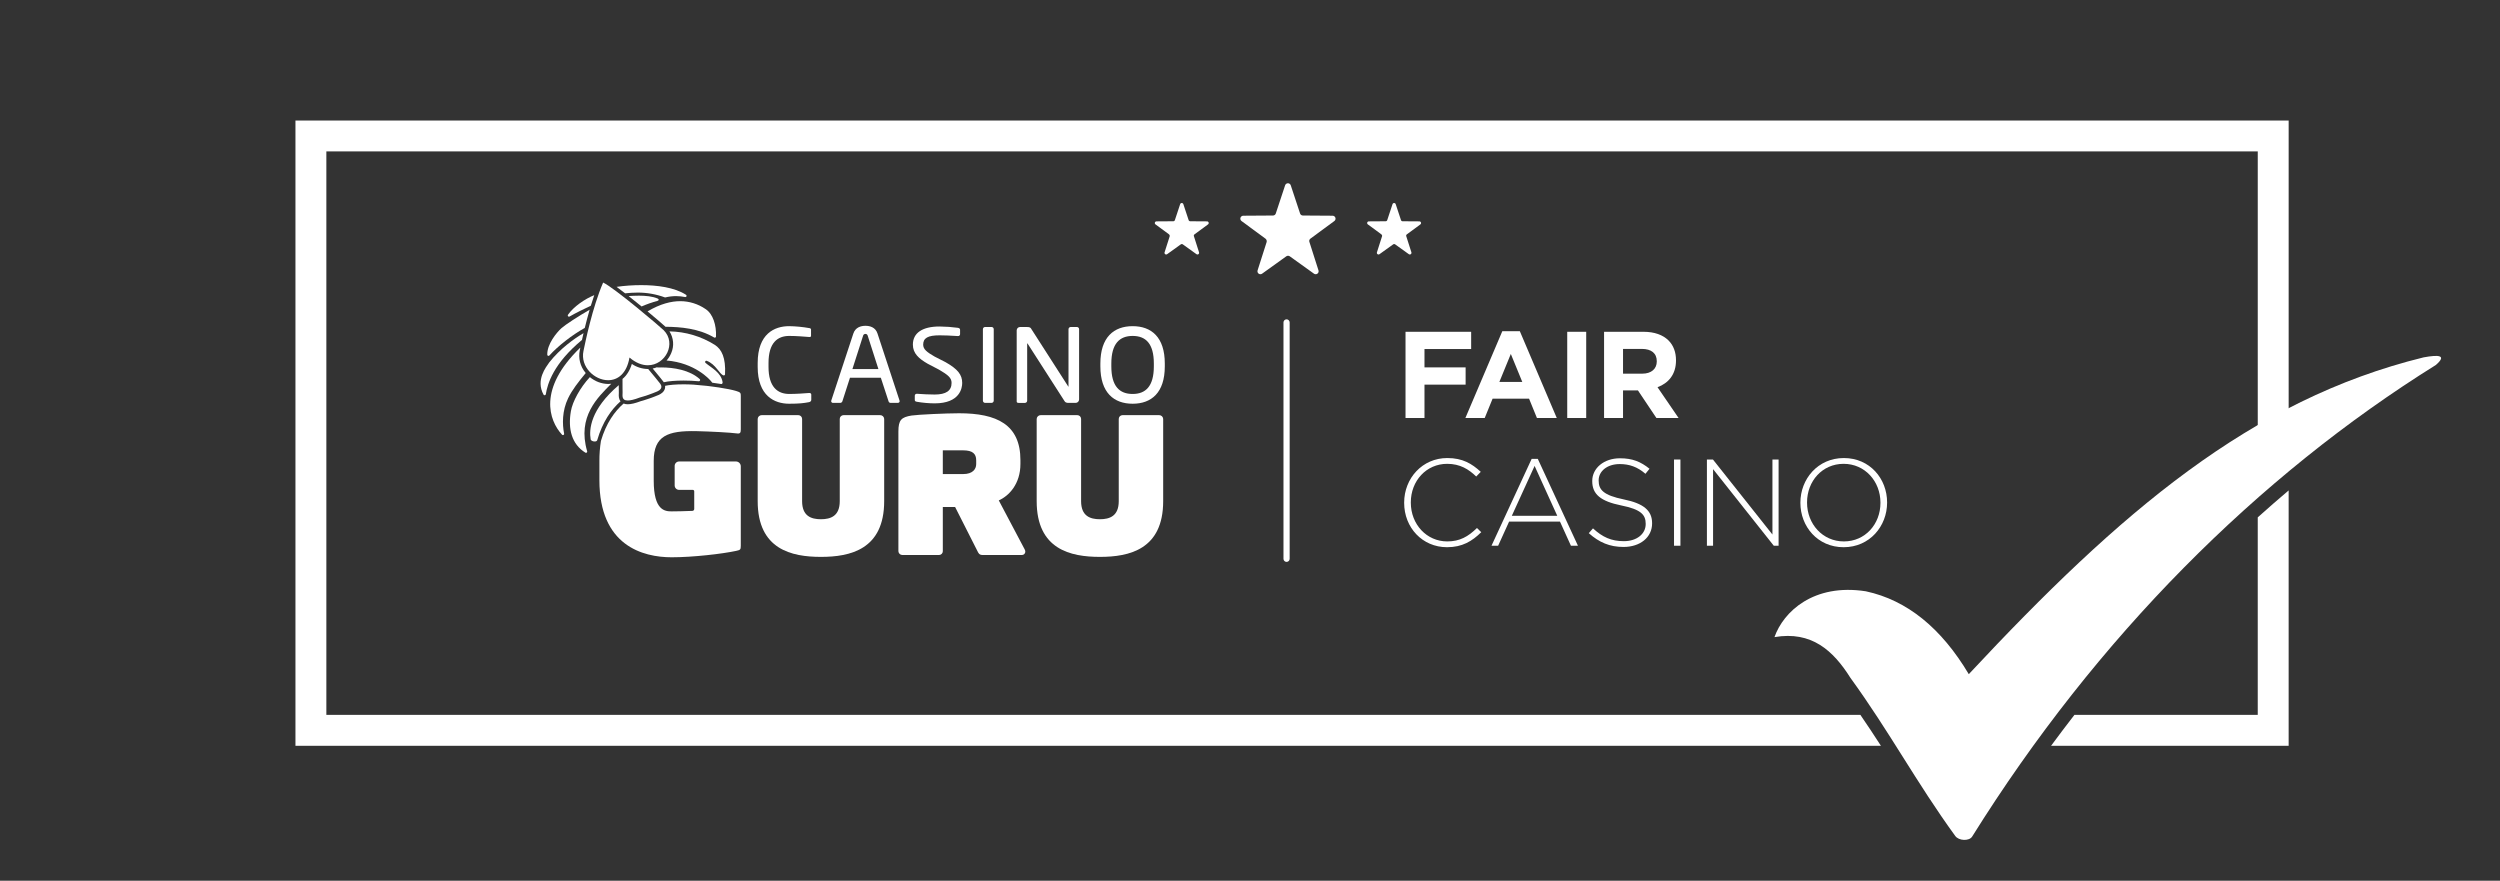
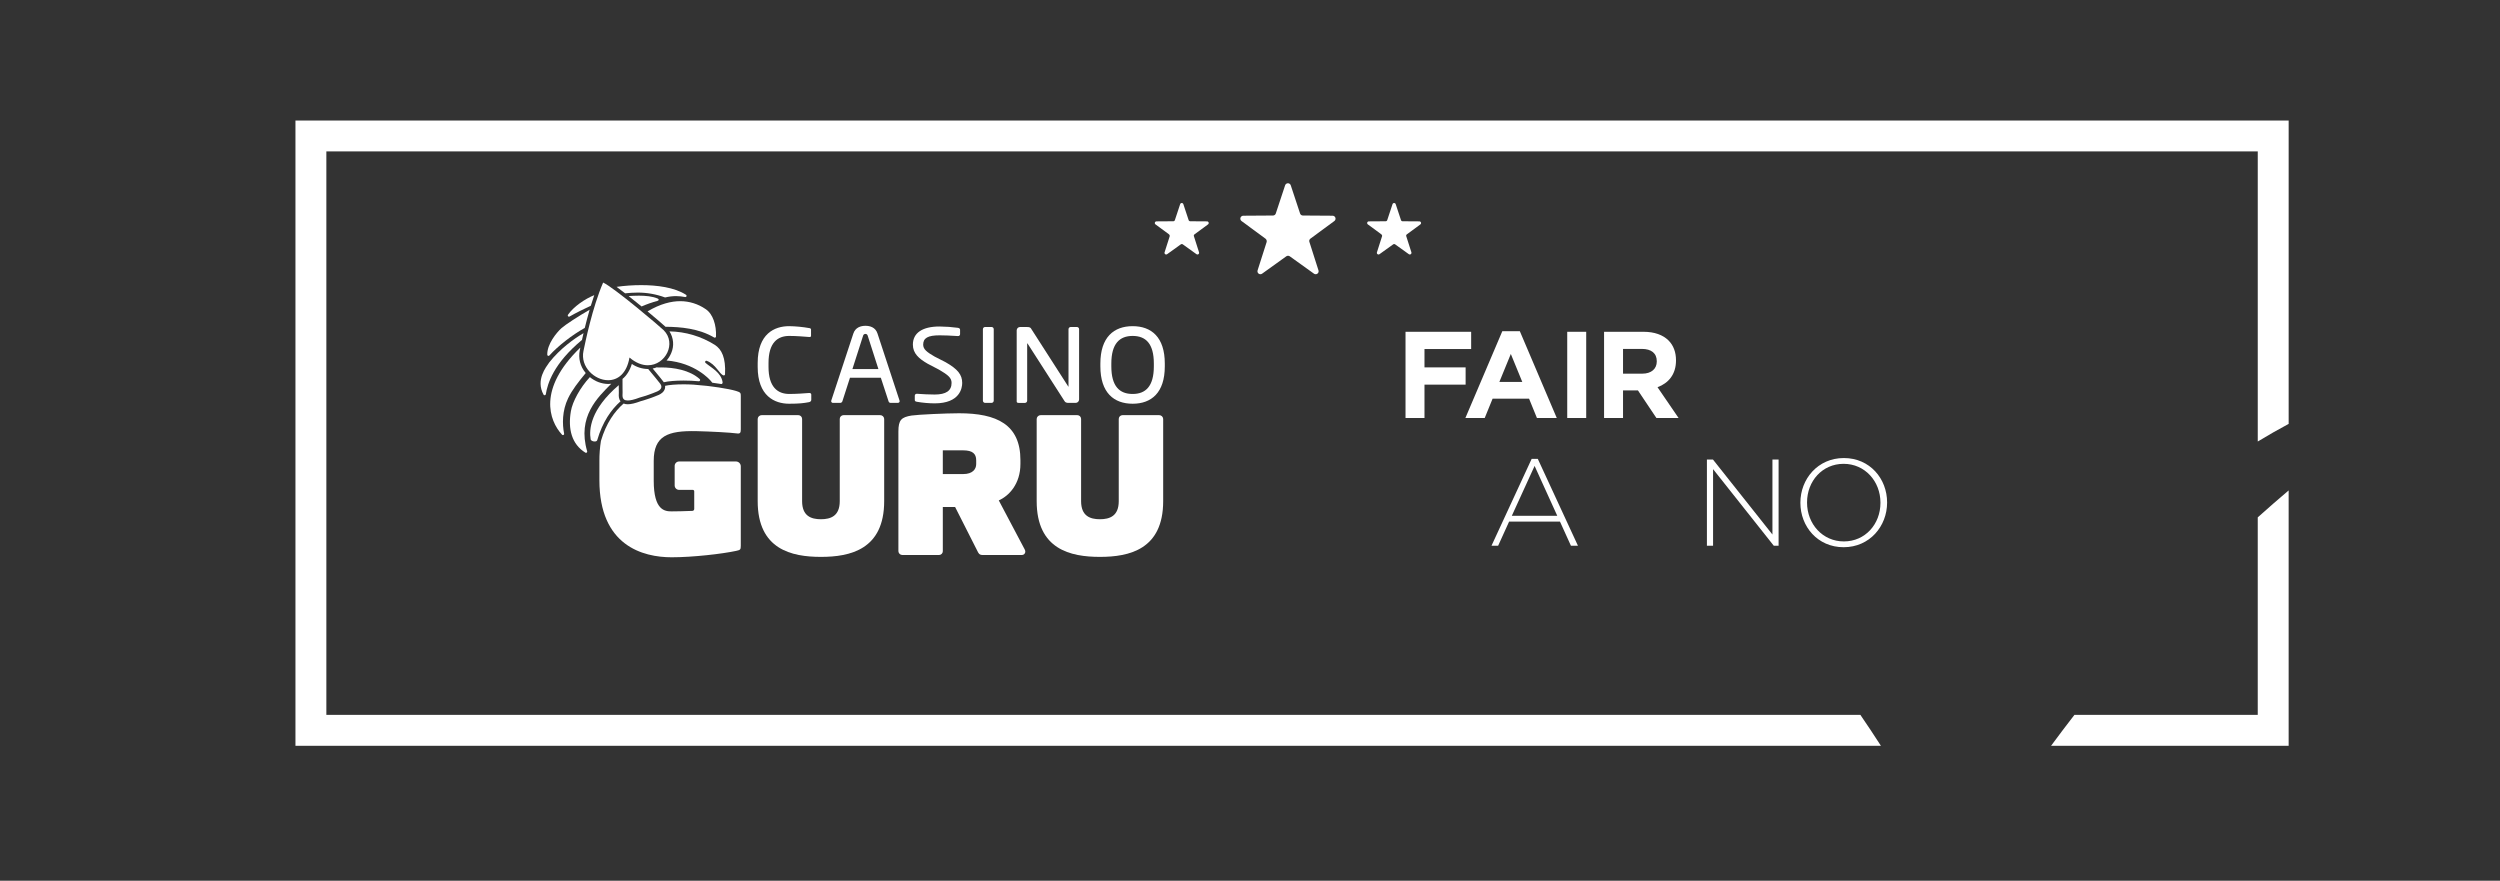
<svg xmlns="http://www.w3.org/2000/svg" width="2427" height="855" viewBox="0 0 2427 855" fill="none">
  <rect x="0" y="0" width="2427" height="855" fill="#333333" stroke="none" />
  <path d="M1272.06 231.746L1295.37 214.588C1295.85 214.235 1296.22 213.737 1296.4 213.165C1296.59 212.594 1296.59 211.977 1296.41 211.404C1296.22 210.831 1295.86 210.331 1295.38 209.975C1294.89 209.619 1294.31 209.425 1293.71 209.421L1264.85 209.226C1264.25 209.233 1263.66 209.048 1263.17 208.697C1262.68 208.347 1262.31 207.849 1262.12 207.276L1253.06 179.876C1252.87 179.302 1252.5 178.802 1252.01 178.448C1251.52 178.093 1250.93 177.903 1250.32 177.903C1249.72 177.903 1249.13 178.093 1248.64 178.448C1248.15 178.802 1247.78 179.302 1247.6 179.876L1238.53 207.276C1238.34 207.849 1237.97 208.347 1237.48 208.697C1236.99 209.048 1236.4 209.233 1235.8 209.226L1206.94 209.421C1206.34 209.425 1205.76 209.619 1205.27 209.975C1204.79 210.331 1204.43 210.831 1204.24 211.404C1204.06 211.977 1204.06 212.594 1204.25 213.165C1204.43 213.737 1204.8 214.235 1205.29 214.588L1228.59 231.746C1229.05 232.123 1229.4 232.627 1229.59 233.197C1229.78 233.768 1229.81 234.38 1229.66 234.963L1220.88 262.455C1220.69 263.029 1220.68 263.65 1220.87 264.227C1221.05 264.805 1221.41 265.309 1221.9 265.668C1222.39 266.026 1222.98 266.219 1223.58 266.22C1224.19 266.221 1224.78 266.03 1225.27 265.673L1248.77 248.807C1249.26 248.473 1249.84 248.295 1250.43 248.295C1251.02 248.295 1251.6 248.473 1252.09 248.807L1275.59 265.673C1276.07 266.03 1276.67 266.221 1277.27 266.22C1277.88 266.219 1278.47 266.026 1278.95 265.668C1279.44 265.309 1279.8 264.805 1279.99 264.227C1280.17 263.65 1280.17 263.029 1279.97 262.455L1271.2 234.963C1270.97 234.406 1270.93 233.789 1271.08 233.207C1271.24 232.625 1271.59 232.112 1272.06 231.746V231.746Z" fill="white" />
  <path d="M1365.71 227.55L1378.91 217.835C1379.18 217.635 1379.39 217.353 1379.49 217.029C1379.6 216.706 1379.6 216.357 1379.49 216.033C1379.39 215.709 1379.19 215.426 1378.91 215.224C1378.64 215.022 1378.31 214.913 1377.97 214.91L1361.63 214.8C1361.29 214.804 1360.95 214.7 1360.68 214.502C1360.4 214.305 1360.19 214.024 1360.08 213.7L1354.95 198.189C1354.84 197.864 1354.63 197.58 1354.36 197.38C1354.08 197.179 1353.75 197.071 1353.4 197.071C1353.06 197.071 1352.73 197.179 1352.45 197.38C1352.17 197.58 1351.97 197.864 1351.86 198.189L1346.73 213.7C1346.62 214.024 1346.41 214.305 1346.13 214.502C1345.85 214.7 1345.52 214.804 1345.18 214.8L1328.84 214.91C1328.5 214.912 1328.17 215.022 1327.89 215.223C1327.62 215.425 1327.42 215.708 1327.31 216.033C1327.21 216.357 1327.21 216.706 1327.32 217.03C1327.42 217.353 1327.63 217.635 1327.9 217.835L1341.1 227.55C1341.36 227.764 1341.56 228.049 1341.67 228.372C1341.77 228.695 1341.79 229.042 1341.7 229.372L1336.73 244.937C1336.62 245.262 1336.62 245.614 1336.72 245.941C1336.83 246.268 1337.03 246.554 1337.31 246.757C1337.59 246.96 1337.92 247.07 1338.26 247.07C1338.61 247.07 1338.94 246.961 1339.22 246.759L1352.52 237.21C1352.79 237.021 1353.12 236.92 1353.46 236.92C1353.79 236.92 1354.12 237.021 1354.39 237.21L1367.69 246.759C1367.97 246.961 1368.31 247.069 1368.65 247.068C1368.99 247.068 1369.32 246.958 1369.6 246.755C1369.88 246.552 1370.08 246.267 1370.19 245.94C1370.29 245.613 1370.29 245.262 1370.18 244.937L1365.21 229.372C1365.08 229.055 1365.06 228.705 1365.15 228.375C1365.24 228.046 1365.44 227.756 1365.71 227.55V227.55Z" fill="white" />
  <path d="M1159.56 227.55L1172.75 217.835C1173.02 217.635 1173.23 217.353 1173.33 217.03C1173.44 216.706 1173.44 216.357 1173.34 216.033C1173.23 215.708 1173.03 215.425 1172.76 215.223C1172.48 215.022 1172.15 214.912 1171.81 214.91L1155.47 214.8C1155.13 214.804 1154.8 214.7 1154.52 214.502C1154.24 214.305 1154.03 214.024 1153.93 213.7L1148.79 198.189C1148.68 197.864 1148.48 197.58 1148.2 197.38C1147.92 197.179 1147.59 197.071 1147.25 197.071C1146.9 197.071 1146.57 197.179 1146.29 197.38C1146.02 197.58 1145.81 197.864 1145.7 198.189L1140.57 213.7C1140.46 214.024 1140.25 214.305 1139.97 214.502C1139.7 214.7 1139.36 214.804 1139.02 214.8L1122.68 214.91C1122.34 214.913 1122.01 215.022 1121.74 215.224C1121.46 215.426 1121.26 215.709 1121.16 216.033C1121.05 216.357 1121.05 216.706 1121.16 217.029C1121.26 217.353 1121.47 217.635 1121.75 217.835L1134.94 227.55C1135.2 227.764 1135.4 228.049 1135.51 228.372C1135.62 228.695 1135.63 229.042 1135.55 229.372L1130.58 244.937C1130.47 245.262 1130.46 245.614 1130.57 245.941C1130.67 246.268 1130.88 246.554 1131.15 246.757C1131.43 246.96 1131.76 247.07 1132.11 247.07C1132.45 247.07 1132.78 246.961 1133.06 246.759L1146.36 237.21C1146.64 237.021 1146.96 236.92 1147.3 236.92C1147.63 236.92 1147.96 237.021 1148.24 237.21L1161.54 246.759C1161.82 246.961 1162.15 247.07 1162.49 247.07C1162.84 247.07 1163.17 246.96 1163.45 246.757C1163.72 246.554 1163.93 246.268 1164.03 245.941C1164.14 245.614 1164.13 245.262 1164.02 244.937L1159.06 229.372C1158.93 229.056 1158.9 228.706 1158.99 228.376C1159.09 228.046 1159.28 227.756 1159.56 227.55V227.55Z" fill="white" />
  <path d="M785.271 390.437C780.416 391.362 775.907 391.937 766.08 391.937C751.86 391.937 735.56 384.306 735.56 356.213V352.361C735.56 324.037 751.86 316.638 766.08 316.638C772.593 316.746 779.087 317.364 785.503 318.487C786.543 318.602 787.353 318.95 787.353 319.987V325.887C787.353 326.581 787.121 327.159 785.965 327.159H785.619C781.456 326.812 772.901 326.118 766.196 326.118C754.866 326.118 746.08 332.708 746.08 352.362V356.214C746.08 375.636 754.866 382.457 766.196 382.457C772.785 382.457 781.11 381.879 785.271 381.533H785.734C785.986 381.49 786.245 381.509 786.489 381.587C786.733 381.665 786.955 381.8 787.136 381.981C787.317 382.162 787.452 382.384 787.529 382.628C787.607 382.872 787.626 383.131 787.583 383.383V388.122C787.583 389.513 786.543 390.206 785.271 390.437Z" fill="white" />
  <path d="M871.407 391.131H864.587C864.139 391.135 863.703 390.989 863.347 390.718C862.991 390.446 862.736 390.064 862.621 389.631L855.106 366.679H825.164L817.764 389.631C817.608 390.061 817.326 390.434 816.955 390.702C816.584 390.97 816.14 391.119 815.683 391.131H808.862C808.627 391.16 808.389 391.141 808.161 391.076C807.934 391.01 807.722 390.899 807.538 390.75C807.355 390.601 807.203 390.416 807.093 390.206C806.983 389.997 806.916 389.767 806.897 389.531C806.878 389.292 806.918 389.052 807.012 388.831L828.4 323.872C830.366 317.785 835.8 316.288 840.192 316.288C844.47 316.288 849.903 317.688 851.869 323.773L873.256 388.836C873.351 389.057 873.391 389.297 873.372 389.536C873.373 390.432 872.679 391.131 871.407 391.131ZM842.39 325.968C842.291 325.459 842.017 325 841.615 324.671C841.213 324.342 840.709 324.164 840.19 324.168C839.654 324.145 839.127 324.313 838.703 324.643C838.279 324.973 837.987 325.442 837.878 325.968L827.528 358.268H852.758L842.39 325.968Z" fill="white" />
  <path d="M962.64 391.131H956.281C955.699 391.1 955.153 390.839 954.762 390.406C954.372 389.972 954.171 389.401 954.201 388.819V319.647C954.188 319.365 954.231 319.082 954.329 318.817C954.428 318.552 954.578 318.31 954.773 318.104C954.967 317.899 955.201 317.735 955.46 317.622C955.719 317.509 955.998 317.449 956.281 317.447H962.64C962.923 317.449 963.202 317.509 963.462 317.621C963.721 317.734 963.955 317.898 964.149 318.104C964.343 318.309 964.494 318.552 964.592 318.817C964.691 319.082 964.735 319.365 964.721 319.647V388.819C964.752 389.402 964.549 389.972 964.159 390.406C963.769 390.839 963.223 391.1 962.64 391.131V391.131Z" fill="white" />
  <path d="M1044.23 391.131H1037.06C1035.21 391.131 1033.94 390.437 1033.36 389.281L997.641 333.636C997.525 333.404 997.409 333.289 997.294 333.289C997.179 333.289 997.179 333.404 997.179 333.636V388.936C997.186 389.502 996.973 390.048 996.584 390.458C996.195 390.869 995.662 391.112 995.097 391.136H989.086C987.93 391.136 987.005 390.905 987.005 389.749V320.688C987.008 320.254 987.097 319.824 987.268 319.425C987.439 319.026 987.688 318.665 988 318.363C988.312 318.062 988.682 317.826 989.087 317.669C989.492 317.512 989.924 317.438 990.358 317.45H996.716C999.953 317.45 1000.53 318.028 1001.46 319.763L1036.95 375.063L1037.18 375.41C1037.29 375.41 1037.3 375.179 1037.3 375.063V319.647C1037.29 319.082 1037.5 318.536 1037.89 318.125C1038.28 317.714 1038.81 317.471 1039.38 317.447H1045.5C1045.79 317.449 1046.07 317.509 1046.32 317.621C1046.58 317.734 1046.82 317.898 1047.01 318.104C1047.21 318.309 1047.36 318.552 1047.46 318.817C1047.55 319.082 1047.6 319.365 1047.58 319.647V387.778C1047.58 388.667 1047.23 389.519 1046.6 390.148C1045.97 390.777 1045.12 391.13 1044.23 391.131V391.131Z" fill="white" />
  <path d="M1099.57 391.941C1081.42 391.941 1068.24 381.304 1068.24 355.641V352.941C1068.24 327.275 1081.42 316.641 1099.57 316.641C1117.72 316.641 1130.79 327.276 1130.79 352.941V355.641C1130.79 381.3 1117.72 391.941 1099.57 391.941ZM1120.15 352.941C1120.15 333.518 1112.29 326.119 1099.57 326.119C1086.97 326.119 1078.88 333.519 1078.88 352.941V355.641C1078.88 375.063 1086.86 382.462 1099.57 382.462C1112.17 382.462 1120.15 375.062 1120.15 355.641V352.941Z" fill="white" />
  <path d="M917.83 351.536L907.291 346.156C899.639 341.746 896.225 339.025 896.225 334.556C896.225 328.148 900.837 325.534 912.145 325.534C916.638 325.534 922.579 325.773 929.822 326.242H930.028C930.285 326.268 930.544 326.24 930.789 326.159C931.034 326.079 931.259 325.947 931.45 325.774C931.64 325.6 931.792 325.388 931.896 325.152C931.999 324.915 932.051 324.66 932.049 324.402V320.195C932.049 319.484 931.707 318.571 930.068 318.261C924.127 317.453 918.141 317.019 912.145 316.961C895.428 316.961 886.222 323.209 886.222 334.554C886.222 343.054 891.947 348.109 900.553 353.095L911.596 358.862C920.596 364.136 923.796 366.874 923.796 371.737C923.796 379.322 918.42 383.01 907.363 383.01C902.73 383.01 895.291 382.694 890.404 382.291H890.096C889.839 382.261 889.578 382.287 889.332 382.367C889.086 382.446 888.859 382.577 888.668 382.751C888.476 382.926 888.324 383.139 888.222 383.376C888.12 383.614 888.07 383.871 888.075 384.13V388.045C888.075 389.274 888.404 389.765 890.26 390.076L890.34 390.088C895.964 391.049 901.657 391.548 907.363 391.581C932.178 391.581 934.107 376.392 934.107 371.737C934.1 363.73 929.693 358.255 917.83 351.536Z" fill="white" />
  <path d="M854.515 403.03H818.883C817.915 403.033 816.987 403.418 816.302 404.103C815.617 404.788 815.232 405.716 815.229 406.684V486.534C815.229 500.97 806.457 504.076 796.956 504.076C787.455 504.076 778.683 500.97 778.683 486.534V406.684C778.68 405.716 778.295 404.788 777.61 404.103C776.925 403.418 775.997 403.033 775.029 403.03H739.4C738.413 403.026 737.462 403.404 736.747 404.085C736.032 404.766 735.607 405.697 735.563 406.684V486.534C735.563 533.495 768.636 540.621 796.963 540.621C825.29 540.621 858.363 533.495 858.363 486.534V406.684C858.319 405.696 857.893 404.763 857.175 404.081C856.458 403.4 855.504 403.023 854.515 403.03Z" fill="white" />
  <path d="M1125.36 403.03H1089.73C1088.76 403.033 1087.84 403.418 1087.15 404.103C1086.47 404.788 1086.08 405.716 1086.08 406.684V486.534C1086.08 500.97 1077.31 504.076 1067.8 504.076C1058.3 504.076 1049.53 500.97 1049.53 486.534V406.684C1049.53 405.716 1049.14 404.788 1048.46 404.103C1047.77 403.418 1046.85 403.033 1045.88 403.03H1010.25C1009.26 403.026 1008.31 403.404 1007.59 404.085C1006.88 404.766 1006.45 405.697 1006.41 406.684V486.534C1006.41 533.495 1039.48 540.621 1067.81 540.621C1096.13 540.621 1129.21 533.495 1129.21 486.534V406.684C1129.16 405.696 1128.74 404.764 1128.02 404.082C1127.31 403.401 1126.35 403.024 1125.36 403.03V403.03Z" fill="white" />
  <path d="M969.615 485.8C979.482 481.414 990.629 469.9 990.629 450.351V446.7C990.629 412.166 967.788 401.2 931.06 401.2C918.453 401.2 891.165 402.479 884.952 403.393C875.085 405.037 872.161 407.593 872.161 418.924V535.139C872.205 536.126 872.63 537.057 873.345 537.739C874.061 538.42 875.012 538.798 876 538.794H911.63C912.598 538.791 913.526 538.405 914.211 537.72C914.896 537.035 915.282 536.107 915.285 535.139V492.2H927.223L948.967 535.14C949.881 536.967 950.612 538.795 953.901 538.795H992.09C992.523 538.797 992.951 538.714 993.351 538.549C993.751 538.385 994.115 538.142 994.421 537.837C994.727 537.531 994.969 537.167 995.133 536.767C995.298 536.367 995.381 535.938 995.379 535.506C995.347 534.804 995.16 534.117 994.831 533.496L969.615 485.8ZM947.689 450.533C947.689 455.468 944.216 460.218 935.08 460.218H915.28V437.2H935.08C944.399 437.2 947.689 440.671 947.689 446.884V450.533Z" fill="white" />
  <path d="M676.367 418.562C690.041 418.882 708.797 419.886 715.415 420.769C718.503 421.21 719.165 420.106 719.165 416.797V384.368C719.165 381.5 718.945 380.838 714.532 379.515C707.369 377.398 690.932 374.683 673.232 373.404C670.104 373.212 666.89 373.104 663.725 373.104C656.254 373.104 649.511 373.65 645.689 374.565H645.678C645.794 375.493 645.726 376.434 645.478 377.336C644.534 380.727 641.369 382.548 639.566 383.336C633.907 385.747 628.094 387.78 622.166 389.421C616.758 391.464 612.589 392.457 609.424 392.457C608.052 392.482 606.687 392.244 605.404 391.757C596.59 399.436 588.469 410.821 583.397 427.996C582.366 434.434 581.864 440.945 581.897 447.465V466.217C581.897 529.752 624.033 541.003 652.05 541.003C672.788 541.003 701.064 537.694 714.521 534.826C718.492 533.944 719.154 533.726 719.154 529.972V452.672C719.15 451.434 718.657 450.248 717.782 449.373C716.907 448.498 715.721 448.005 714.483 448.001H659.38C658.249 447.968 657.15 448.384 656.324 449.158C655.497 449.931 655.01 451 654.968 452.131V471.441C655.01 472.572 655.497 473.641 656.323 474.415C657.15 475.188 658.248 475.604 659.38 475.571H672.564C672.935 475.571 673.291 475.718 673.554 475.981C673.817 476.244 673.964 476.6 673.964 476.971V494.088C673.966 494.564 673.786 495.023 673.461 495.371C673.137 495.72 672.691 495.931 672.216 495.962C667.157 496.286 653.765 496.448 652.065 496.448C645.447 496.448 634.637 495.566 634.637 466.666V447.462C634.633 423.2 648.131 417.9 676.367 418.562Z" fill="white" />
  <path d="M600.73 382.258C600.751 381.868 600.773 381.425 600.76 381.219C600.691 380.073 600.696 378.319 600.703 375.665C600.703 375.118 600.703 374.524 600.703 373.906C573.045 397.49 571.782 417.048 573.421 426.471C573.651 427.793 575.594 428.607 577.285 428.607C578.466 428.607 579.524 428.207 579.785 427.307C584.957 409.57 593.321 397.668 602.426 389.556C600.506 387.158 600.635 384.122 600.73 382.258Z" fill="white" />
  <path d="M552.353 307.443C552.564 307.442 552.771 307.385 552.953 307.278C558.853 303.878 567.47 299.594 573.574 296.806C574.619 293.374 575.73 289.925 576.907 286.524C567.728 290.251 556.868 297.685 551.382 305.59C551.261 305.768 551.191 305.975 551.179 306.189C551.166 306.403 551.212 306.617 551.312 306.807C551.412 306.998 551.561 307.157 551.745 307.269C551.928 307.381 552.138 307.441 552.353 307.443V307.443Z" fill="white" />
  <path d="M606.886 284.763C610.963 284.312 615.06 284.071 619.162 284.042C628.099 284.027 636.968 285.597 645.356 288.681C645.565 288.754 645.789 288.767 646.005 288.718C649.367 287.908 652.81 287.483 656.268 287.451C659.256 287.486 662.235 287.791 665.168 288.362C665.243 288.376 665.32 288.382 665.396 288.382C665.65 288.376 665.895 288.289 666.096 288.134C666.297 287.979 666.442 287.763 666.512 287.519C666.581 287.275 666.57 287.015 666.481 286.777C666.392 286.539 666.229 286.336 666.016 286.198C654.778 278.916 637.66 276.798 622.475 276.798C614.479 276.798 606.493 277.358 598.575 278.476C601.153 280.365 603.964 282.5 606.886 284.763Z" fill="white" />
  <path d="M638.654 289.923C633.523 287.623 626.579 287.043 620.254 287.043C616.542 287.043 613.063 287.243 610.275 287.414C614.43 290.685 618.715 294.141 622.835 297.514C627.888 295.304 633.1 293.479 638.427 292.053C639.664 291.734 639.818 290.444 638.654 289.923Z" fill="white" />
  <path d="M628.63 302.3C636.804 309.095 643.554 314.911 646.079 317.23C660.655 317.323 678.452 318.838 693.29 327.648C693.476 327.76 693.69 327.82 693.907 327.82C694.214 327.821 694.509 327.702 694.731 327.49C694.952 327.277 695.082 326.987 695.094 326.68C695.574 315.739 692.156 304.722 685.014 300.069C677.772 295.068 669.182 292.386 660.381 292.379C651.783 292.376 641.164 294.837 628.63 302.3Z" fill="white" />
  <path d="M568.646 362.134C568.557 362.027 568.462 361.925 568.374 361.817C565.857 358.827 564.053 355.303 563.099 351.513C562.145 347.722 562.065 343.765 562.866 339.939L563.171 338.483C563.236 338.173 563.306 337.842 563.379 337.495L563.031 337.779C563.003 337.803 562.975 337.828 562.948 337.854C522.188 377.443 532.841 408.099 545.624 422.019C545.73 422.139 545.86 422.235 546.006 422.301C546.151 422.367 546.309 422.401 546.469 422.401C546.645 422.402 546.82 422.364 546.98 422.289C547.139 422.214 547.28 422.104 547.392 421.968C547.504 421.832 547.585 421.673 547.628 421.502C547.671 421.331 547.675 421.152 547.64 420.979C545.808 411.726 545.661 398.805 551.518 386.632C555.426 378.51 561.734 370.479 568.646 362.134Z" fill="white" />
  <path d="M693.9 334.769C680.694 326.494 665.482 321.975 649.9 321.698C651.896 324.786 653.1 328.319 653.406 331.983C653.713 335.647 653.112 339.33 651.656 342.707C650.558 345.366 649.021 347.821 647.109 349.971C674.409 352.236 689.081 368.151 691.089 371.071C691.151 371.197 691.241 371.309 691.351 371.396C691.461 371.484 691.59 371.546 691.727 371.578C695.072 372.019 696.399 372.203 700.178 372.804C700.233 372.813 700.289 372.818 700.345 372.818C701.145 372.818 701.619 371.859 701.495 371.018C700.1 361.55 690.422 357 684.916 352.292C684.734 352.135 684.604 351.927 684.543 351.695C684.481 351.463 684.491 351.217 684.572 350.991C684.652 350.765 684.798 350.568 684.992 350.426C685.186 350.285 685.418 350.205 685.658 350.197C685.804 350.198 685.948 350.224 686.084 350.276C695.06 353.587 698.389 363.416 702.469 364.448C702.551 364.469 702.635 364.48 702.72 364.48C703.018 364.467 703.3 364.342 703.511 364.131C703.722 363.92 703.846 363.638 703.859 363.34C704.677 347.33 700.664 339.1 693.9 334.769Z" fill="white" />
  <path d="M641.954 356.7C640.772 356.7 639.628 356.724 638.529 356.767H638.477C638.229 356.769 637.987 356.69 637.789 356.541C636.439 357.071 635.043 357.479 633.62 357.758C638.846 364.016 642.859 368.894 644.036 370.551C644.17 370.74 644.271 370.922 644.386 371.107C644.535 371.073 644.7 371.038 644.838 371.007C648.899 370.035 655.877 369.445 663.725 369.445C668.433 369.445 673.453 369.657 678.346 370.126C678.388 370.126 678.43 370.132 678.471 370.132C678.712 370.138 678.95 370.072 679.153 369.941C679.357 369.811 679.516 369.622 679.611 369.4C679.706 369.178 679.733 368.933 679.687 368.696C679.642 368.459 679.526 368.241 679.355 368.07C669.446 359.109 653.848 356.7 641.954 356.7Z" fill="white" />
  <path d="M532.479 345.491C532.643 345.491 532.805 345.456 532.955 345.389C533.105 345.321 533.238 345.223 533.347 345.1C541.734 335.813 555.847 324.881 567.702 318.348C569.038 312.888 570.614 306.859 572.418 300.672C561.259 307.135 548.783 315.226 545.018 318.627C540.183 323 531 334.248 531.292 344.353C531.301 344.66 531.43 344.952 531.652 345.165C531.874 345.378 532.171 345.495 532.479 345.491V345.491Z" fill="white" />
  <path d="M564.992 329.993C565.436 327.983 565.933 325.785 566.486 323.421C557.21 328.834 543.673 338.612 533.273 351.763C533.254 351.787 533.238 351.81 533.22 351.835C530.12 356.39 519.879 368.855 527.661 383.102C527.779 383.318 527.961 383.493 528.182 383.601C528.404 383.71 528.653 383.746 528.896 383.706C529.14 383.666 529.364 383.551 529.539 383.377C529.714 383.204 529.83 382.98 529.872 382.737C531.513 372.509 537.291 352.974 564.992 329.993Z" fill="white" />
  <path d="M593.413 372.554C592.408 372.689 591.394 372.759 590.38 372.765C583.888 372.626 577.637 370.276 572.66 366.105C563.336 376.056 555.846 389.739 554.232 399.119C551.224 416.592 555.04 431.219 568.281 439.437C568.461 439.551 568.668 439.612 568.881 439.614C569.065 439.612 569.246 439.567 569.41 439.483C569.573 439.4 569.716 439.279 569.825 439.131C569.935 438.984 570.009 438.813 570.041 438.632C570.074 438.451 570.064 438.265 570.013 438.088C560.163 404.394 580.373 385.734 593.413 372.554Z" fill="white" />
  <path d="M629.249 358.229C629.143 358.229 629.038 358.242 628.932 358.242C623.387 358.129 617.992 356.425 613.388 353.334C611.488 359.598 608.379 364.518 604.345 367.845C604.402 374.945 604.296 379.136 604.409 380.998C604.555 383.417 602.956 388.798 609.432 388.798C611.925 388.798 615.613 387.998 621.058 385.931C626.87 384.333 632.568 382.344 638.113 379.979C640.448 378.964 643.798 376.528 641.057 372.67C639.8 370.9 634.649 364.685 629.249 358.229Z" fill="white" />
  <path d="M590.38 369.11C599.529 369.11 608.38 362.932 611.109 347.087C617.318 352.411 623.448 354.587 628.932 354.587C646.132 354.587 657.006 333.213 644.305 320.574C640.741 317.027 596.084 279.174 585.526 274.302C574.969 298.667 568.174 332.502 566.441 340.695C563.186 356.083 577.1 369.11 590.38 369.11Z" fill="white" />
  <path d="M1364.48 322.1H1428.2V338.84H1382.89V356.654H1422.82V373.4H1382.89V405.8H1364.48V322.1Z" fill="white" />
  <path d="M1458.46 321.5H1475.44L1511.31 405.8H1492.06L1484.41 387.028H1449.01L1441.36 405.8H1422.59L1458.46 321.5ZM1477.83 370.762L1466.71 343.621L1455.59 370.762H1477.83Z" fill="white" />
  <path d="M1521.47 322.1H1539.89V405.8H1521.47V322.1Z" fill="white" />
  <path d="M1557.23 322.1H1595.49C1606.13 322.1 1614.38 325.09 1619.88 330.59C1624.54 335.252 1627.06 341.828 1627.06 349.721V349.959C1627.06 363.471 1619.76 371.959 1609.12 375.906L1629.57 405.797H1608.04L1590.11 379.014H1575.64V405.8H1557.23V322.1ZM1594.29 362.754C1603.26 362.754 1608.4 357.971 1608.4 350.916V350.676C1608.4 342.785 1602.9 338.721 1593.94 338.721H1575.64V362.754H1594.29Z" fill="white" />
-   <path d="M1363.16 488.188V487.949C1363.16 464.273 1380.86 444.666 1405.01 444.666C1419.96 444.666 1428.92 450.166 1437.53 458.057L1433.11 462.6C1425.81 455.545 1417.44 450.285 1404.89 450.285C1384.8 450.285 1369.62 466.666 1369.62 487.709V487.949C1369.62 509.111 1385.04 525.613 1405.01 525.613C1417.09 525.613 1425.34 520.949 1433.82 512.58L1438.01 516.645C1429.16 525.373 1419.6 531.232 1404.77 531.232C1380.86 531.232 1363.16 512.221 1363.16 488.188Z" fill="white" />
  <path d="M1486.92 445.5H1492.9L1531.87 529.8H1525.06L1514.42 506.364H1465.04L1454.39 529.8H1447.94L1486.92 445.5ZM1511.79 500.74L1489.79 452.316L1467.67 500.74H1511.79Z" fill="white" />
-   <path d="M1542.4 517.6L1546.47 512.936C1555.67 521.426 1564.17 525.371 1576.48 525.371C1589.03 525.371 1597.64 518.316 1597.64 508.752V508.512C1597.64 499.664 1592.98 494.523 1573.97 490.697C1553.88 486.631 1545.75 479.816 1545.75 467.143V466.9C1545.75 454.465 1557.11 444.9 1572.65 444.9C1584.85 444.9 1592.86 448.248 1601.35 455.064L1597.4 459.964C1589.51 453.147 1581.62 450.516 1572.41 450.516C1560.1 450.516 1551.97 457.571 1551.97 466.3V466.54C1551.97 475.388 1556.51 480.768 1576.36 484.833C1595.73 488.778 1603.86 495.714 1603.86 507.909V508.149C1603.86 521.659 1592.26 530.985 1576.12 530.985C1562.73 530.992 1552.44 526.568 1542.4 517.6Z" fill="white" />
-   <path d="M1625.14 446.1H1631.36V529.8H1625.14V446.1Z" fill="white" />
  <path d="M1657.07 446.1H1662.93L1720.68 518.916V446.1H1726.66V529.8H1721.99L1663.05 455.429V529.8H1657.07V446.1Z" fill="white" />
  <path d="M1747.82 488.188V487.949C1747.82 465.111 1764.68 444.666 1790.03 444.666C1815.38 444.666 1832 464.871 1832 487.709V487.949C1832 510.785 1815.14 531.232 1789.79 531.232C1764.44 531.232 1747.82 511.025 1747.82 488.188ZM1825.54 488.188V487.949C1825.54 467.264 1810.48 450.285 1789.79 450.285C1769.11 450.285 1754.28 467.023 1754.28 487.709V487.949C1754.28 508.635 1769.35 525.613 1790.03 525.613C1810.72 525.613 1825.54 508.873 1825.54 488.188Z" fill="white" />
-   <path d="M1249 310C1248.2 310 1247.44 310.316 1246.88 310.879C1246.32 311.441 1246 312.204 1246 313V542.5C1246 543.296 1246.32 544.059 1246.88 544.621C1247.44 545.184 1248.2 545.5 1249 545.5C1249.8 545.5 1250.56 545.184 1251.12 544.621C1251.68 544.059 1252 543.296 1252 542.5V313C1252 312.204 1251.68 311.441 1251.12 310.879C1250.56 310.316 1249.8 310 1249 310Z" fill="white" />
  <path d="M1806.06 694H316.825V147H2191.83V428.625C2201.73 422.634 2211.73 416.926 2221.83 411.5V117H286.825V724H1825.98C1819.55 714.024 1812.96 704.03 1806.06 694Z" fill="white" />
  <path d="M2191.82 502.254V694H2013.86C2006.2 703.874 1998.65 713.874 1991.19 724H2221.82V476.1C2211.74 484.644 2201.74 493.362 2191.82 502.254Z" fill="white" />
-   <path d="M1722.65 618.537C1731.25 593.991 1760.52 566.11 1811.36 574.026C1851.56 582.689 1884.73 609.891 1911.3 654.484C2058.45 496.819 2185.1 388.221 2352.79 346.941C2367.75 344.204 2375.63 344.805 2364.75 354.309C2191.75 462.243 2035.59 618.38 1914.56 812.158C1911.72 816.686 1901.54 816.392 1898.11 811.489C1860.63 759.968 1833.92 709.673 1796.45 658.148C1779.72 631.488 1758.58 612.348 1722.67 618.512L1722.65 618.537Z" fill="white" />
</svg>